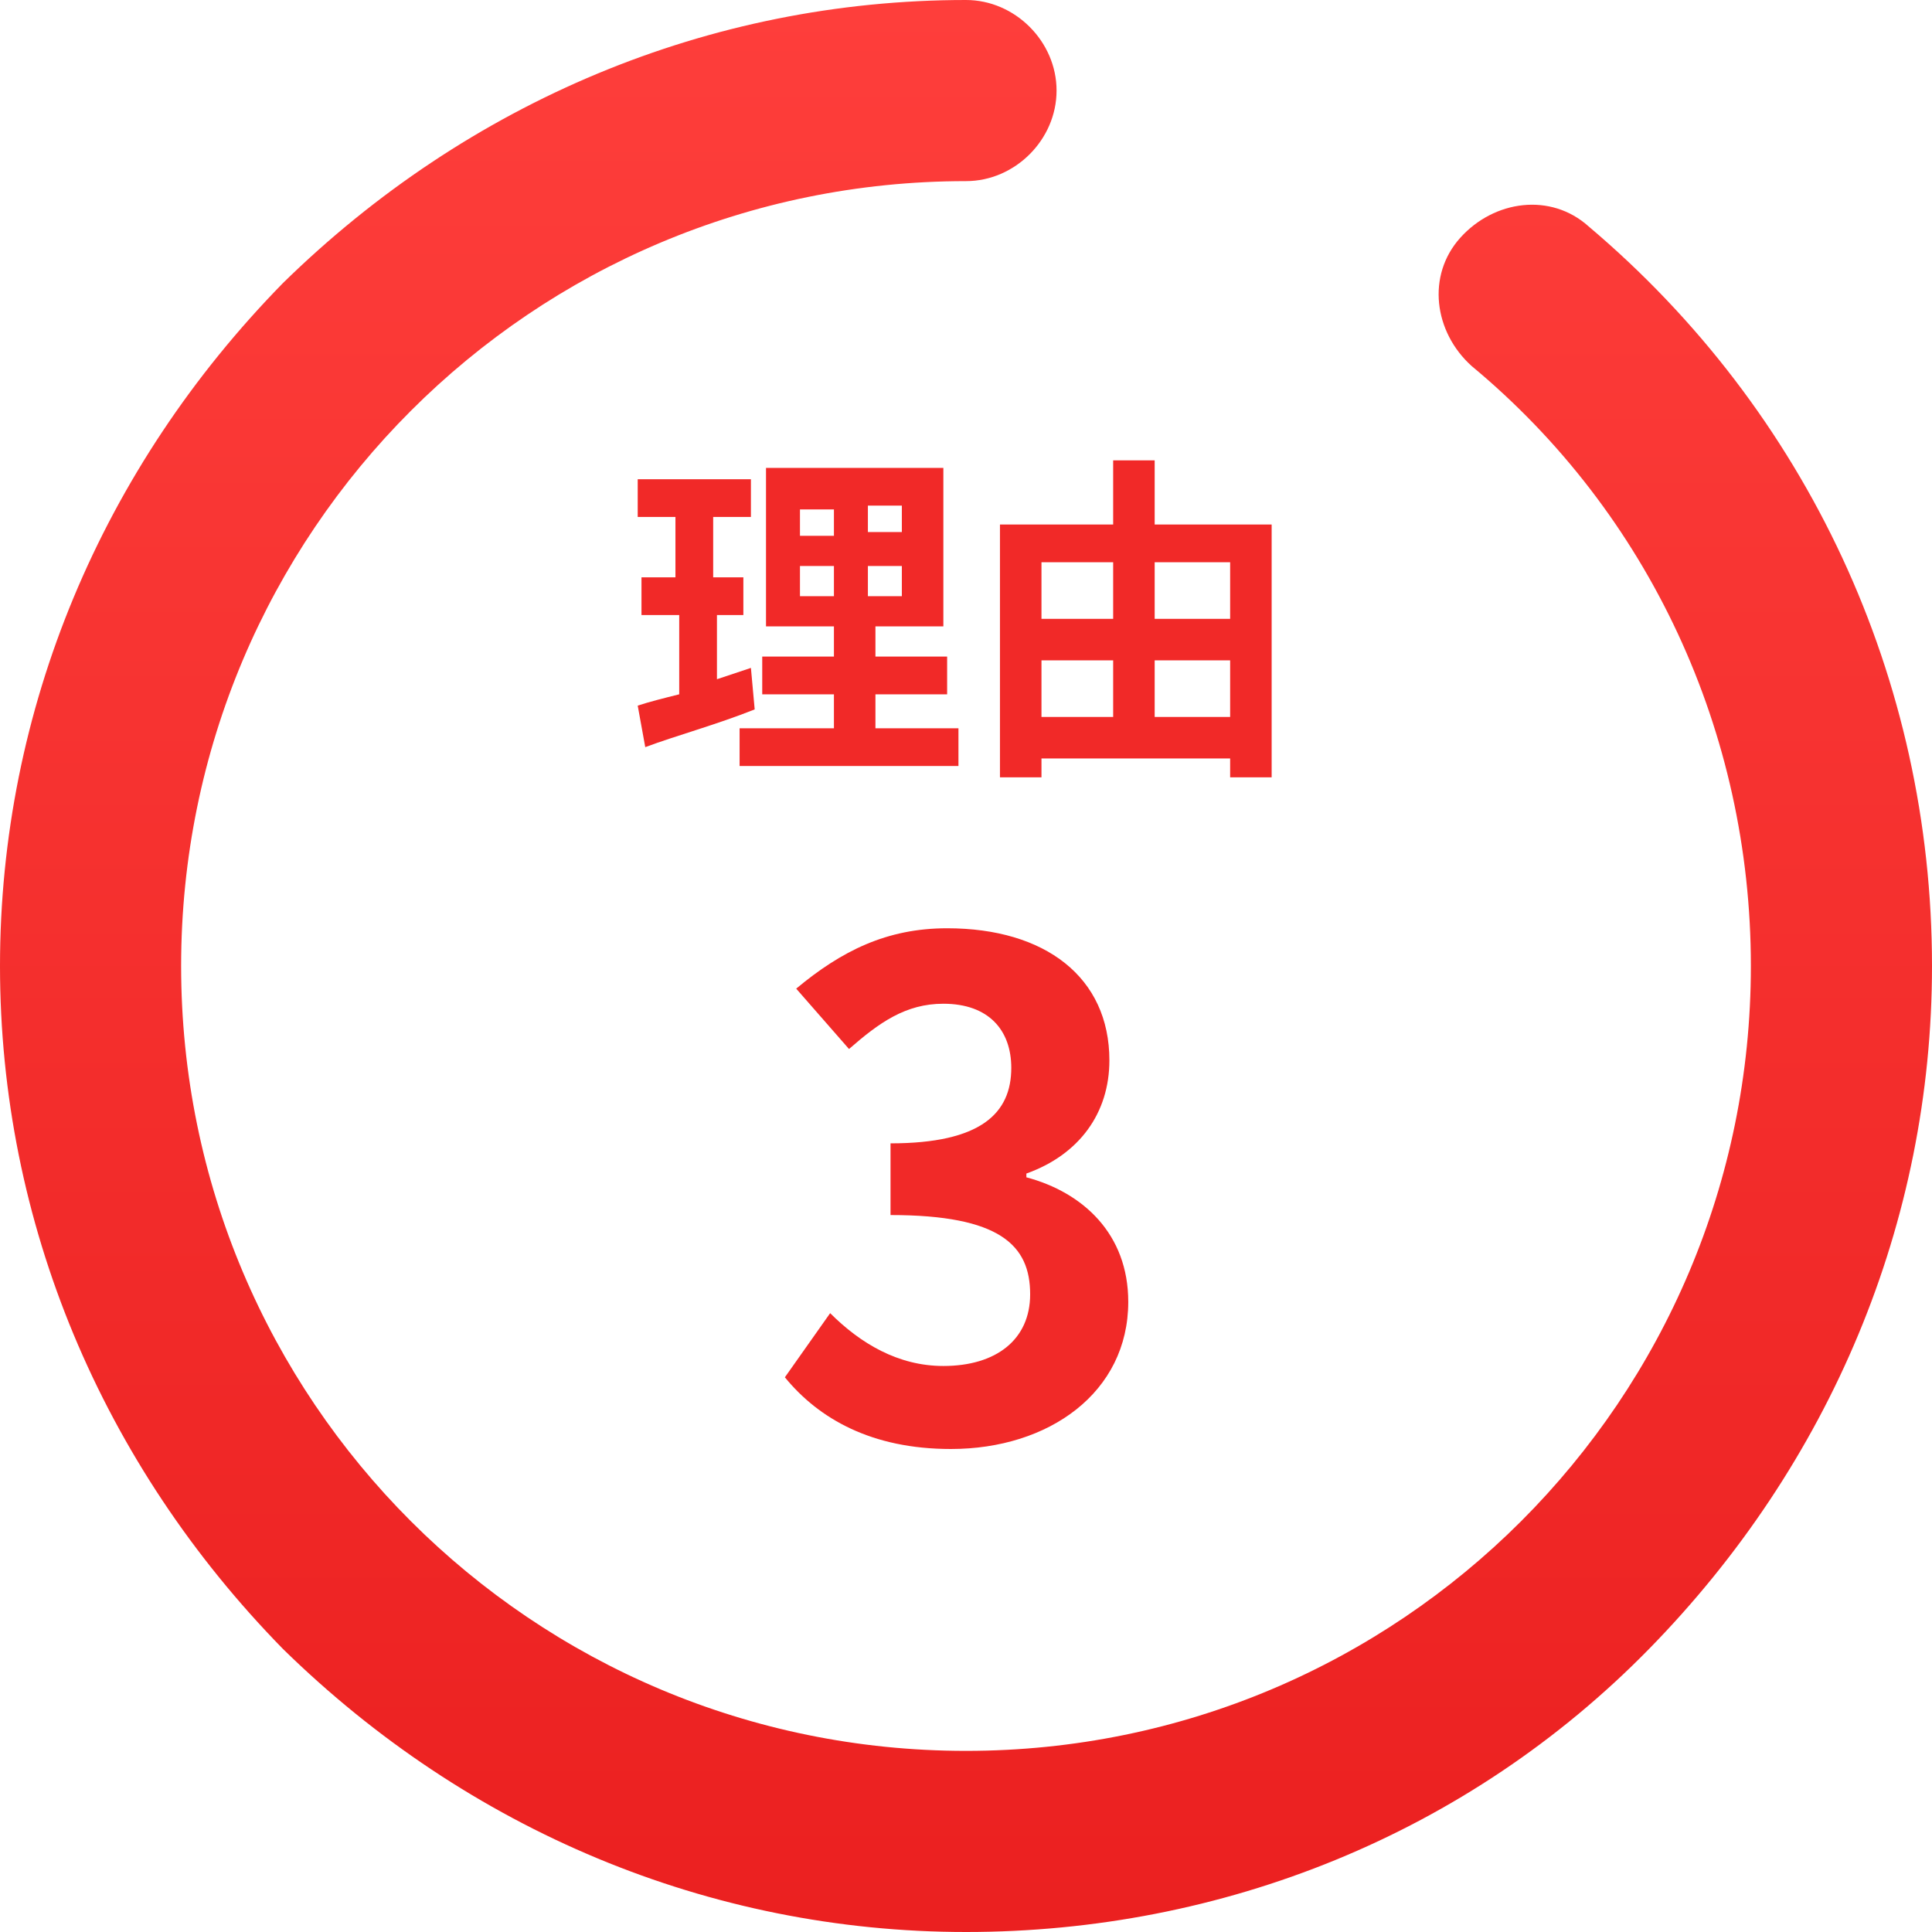
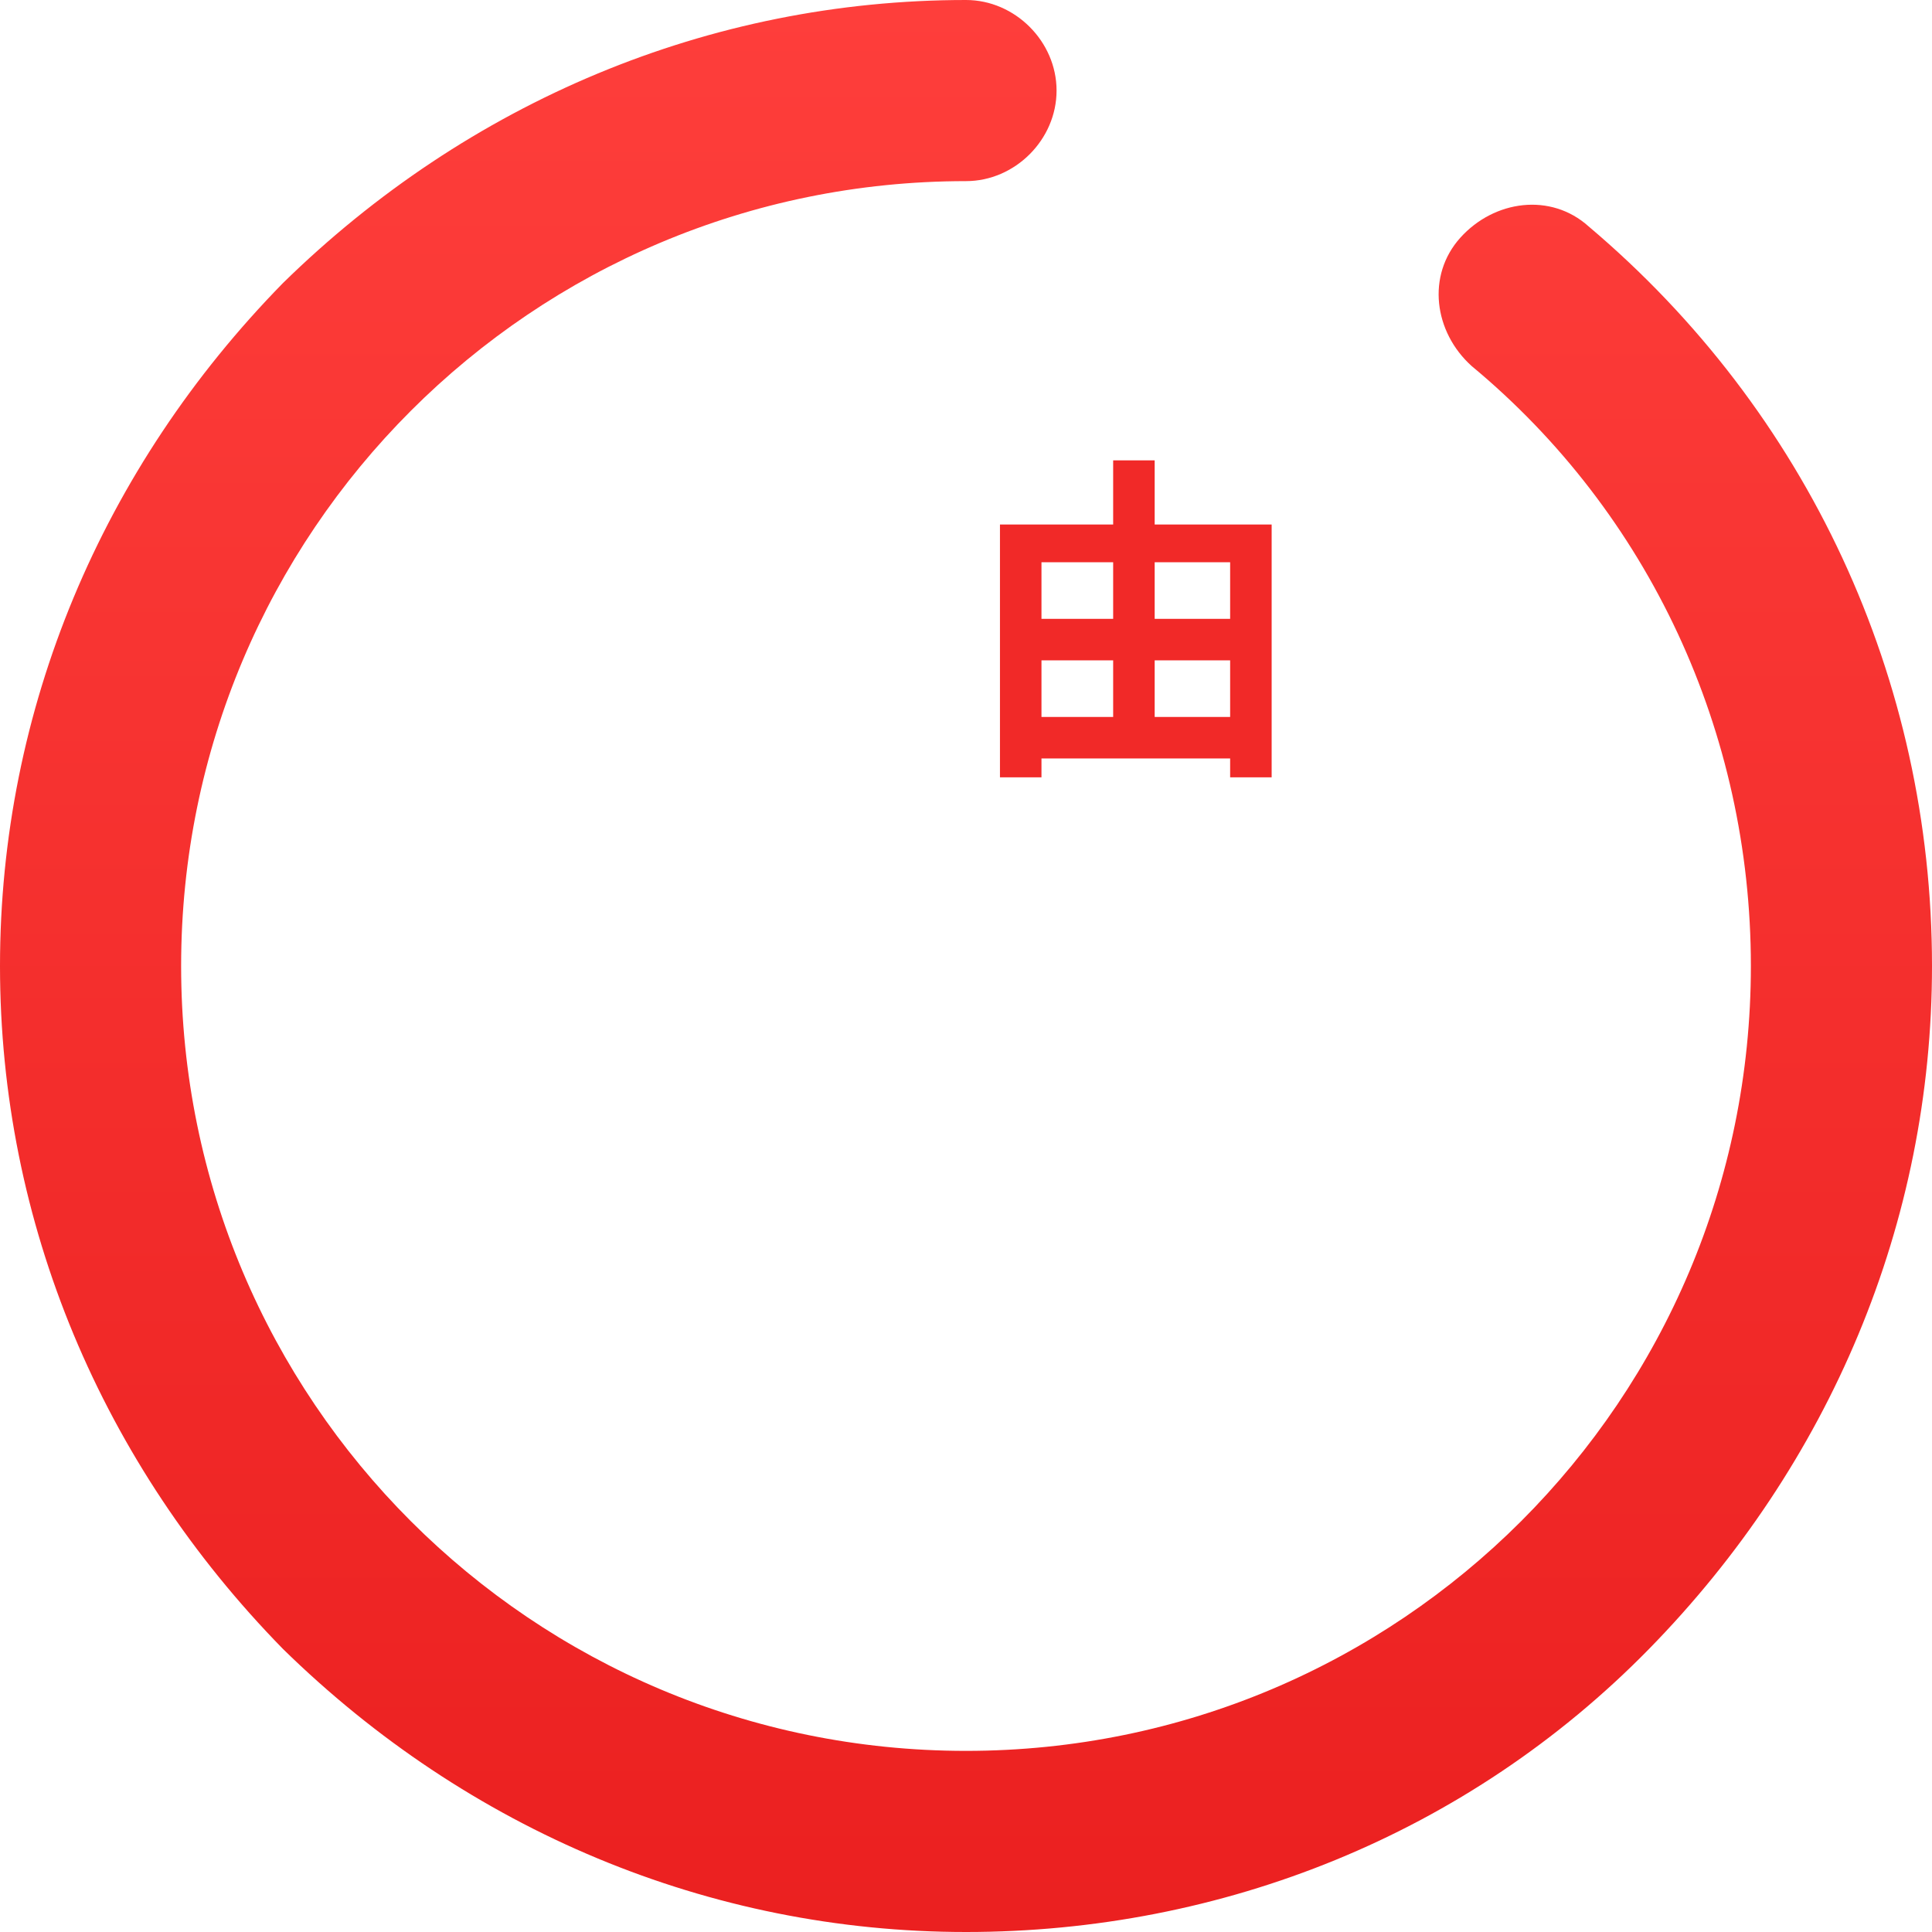
<svg xmlns="http://www.w3.org/2000/svg" version="1.1" id="Layer_2" x="0px" y="0px" width="51.2px" height="51.2px" viewBox="0 0 51.2 51.2" style="enable-background:new 0 0 51.2 51.2;" xml:space="preserve">
  <style type="text/css">
	.st0{fill:url(#SVGID_1_);}
	.st1{fill:#F12928;}
	.st2{fill:url(#SVGID_2_);}
	.st3{fill:url(#SVGID_3_);}
	.st4{fill:url(#SVGID_4_);}
	.st5{fill:url(#SVGID_5_);}
</style>
  <g>
    <g>
      <linearGradient id="SVGID_1_" gradientUnits="userSpaceOnUse" x1="25.606" y1="51.212" x2="25.606" y2="0">
        <stop offset="0" style="stop-color:#EB2020" />
        <stop offset="1" style="stop-color:#FE3E3B" />
      </linearGradient>
      <path class="st0" d="M25.6,51.2c-6.8,0-13.2-2.7-18.1-7.5C2.7,38.8,0,32.4,0,25.6S2.7,12.4,7.5,7.5C12.4,2.7,18.8,0,25.6,0    C26.9,0,28,1.1,28,2.4c0,1.3-1.1,2.4-2.4,2.4c-11.5,0-20.8,9.3-20.8,20.8s9.3,20.8,20.8,20.8s20.8-9.3,20.8-20.8    c0-6.2-2.7-12-7.4-15.9c-1-0.9-1.2-2.4-0.3-3.4c0.9-1,2.4-1.2,3.4-0.3c5.8,4.9,9.1,12,9.1,19.6c0,6.8-2.7,13.2-7.5,18.1    S32.4,51.2,25.6,51.2z" />
    </g>
    <g>
-       <path class="st1" d="M20,18.8c-1,0.4-2.1,0.7-2.9,1l-0.2-1.1c0.3-0.1,0.7-0.2,1.1-0.3v-2.1H17v-1h0.9v-1.6h-1v-1h3v1h-1v1.6h0.8v1    H19V18c0.3-0.1,0.6-0.2,0.9-0.3L20,18.8z M25.4,19.3v1h-5.8v-1h2.5v-0.9h-1.9v-1h1.9v-0.8h-1.8v-4.2H25v4.2h-1.8v0.8h1.9v1h-1.9    v0.9H25.4z M21.2,14.2h0.9v-0.7h-0.9V14.2z M21.2,15.8h0.9V15h-0.9V15.8z M23.9,13.4h-0.9v0.7h0.9V13.4z M23.9,15h-0.9v0.8h0.9V15    z" />
      <path class="st1" d="M33.7,13.9v6.7h-1.1v-0.5h-5v0.5h-1.1v-6.7h3v-1.7h1.1v1.7H33.7z M27.6,14.9v1.5h1.9v-1.5H27.6z M27.6,19h1.9    v-1.5h-1.9V19z M30.6,14.9v1.5h2v-1.5H30.6z M32.6,19v-1.5h-2V19H32.6z" />
    </g>
    <g>
-       <path class="st1" d="M20.8,36.5l1.2-1.7c0.8,0.8,1.8,1.4,3,1.4c1.4,0,2.3-0.7,2.3-1.9c0-1.3-0.8-2.1-3.7-2.1v-1.9    c2.4,0,3.2-0.8,3.2-2c0-1-0.6-1.7-1.8-1.7c-1,0-1.7,0.5-2.5,1.2l-1.4-1.6c1.2-1,2.4-1.6,4-1.6c2.6,0,4.3,1.3,4.3,3.5    c0,1.4-0.8,2.5-2.2,3v0.1c1.5,0.4,2.7,1.5,2.7,3.3c0,2.4-2.1,3.9-4.7,3.9C23.1,38.4,21.7,37.6,20.8,36.5z" />
-     </g>
+       </g>
  </g>
</svg>